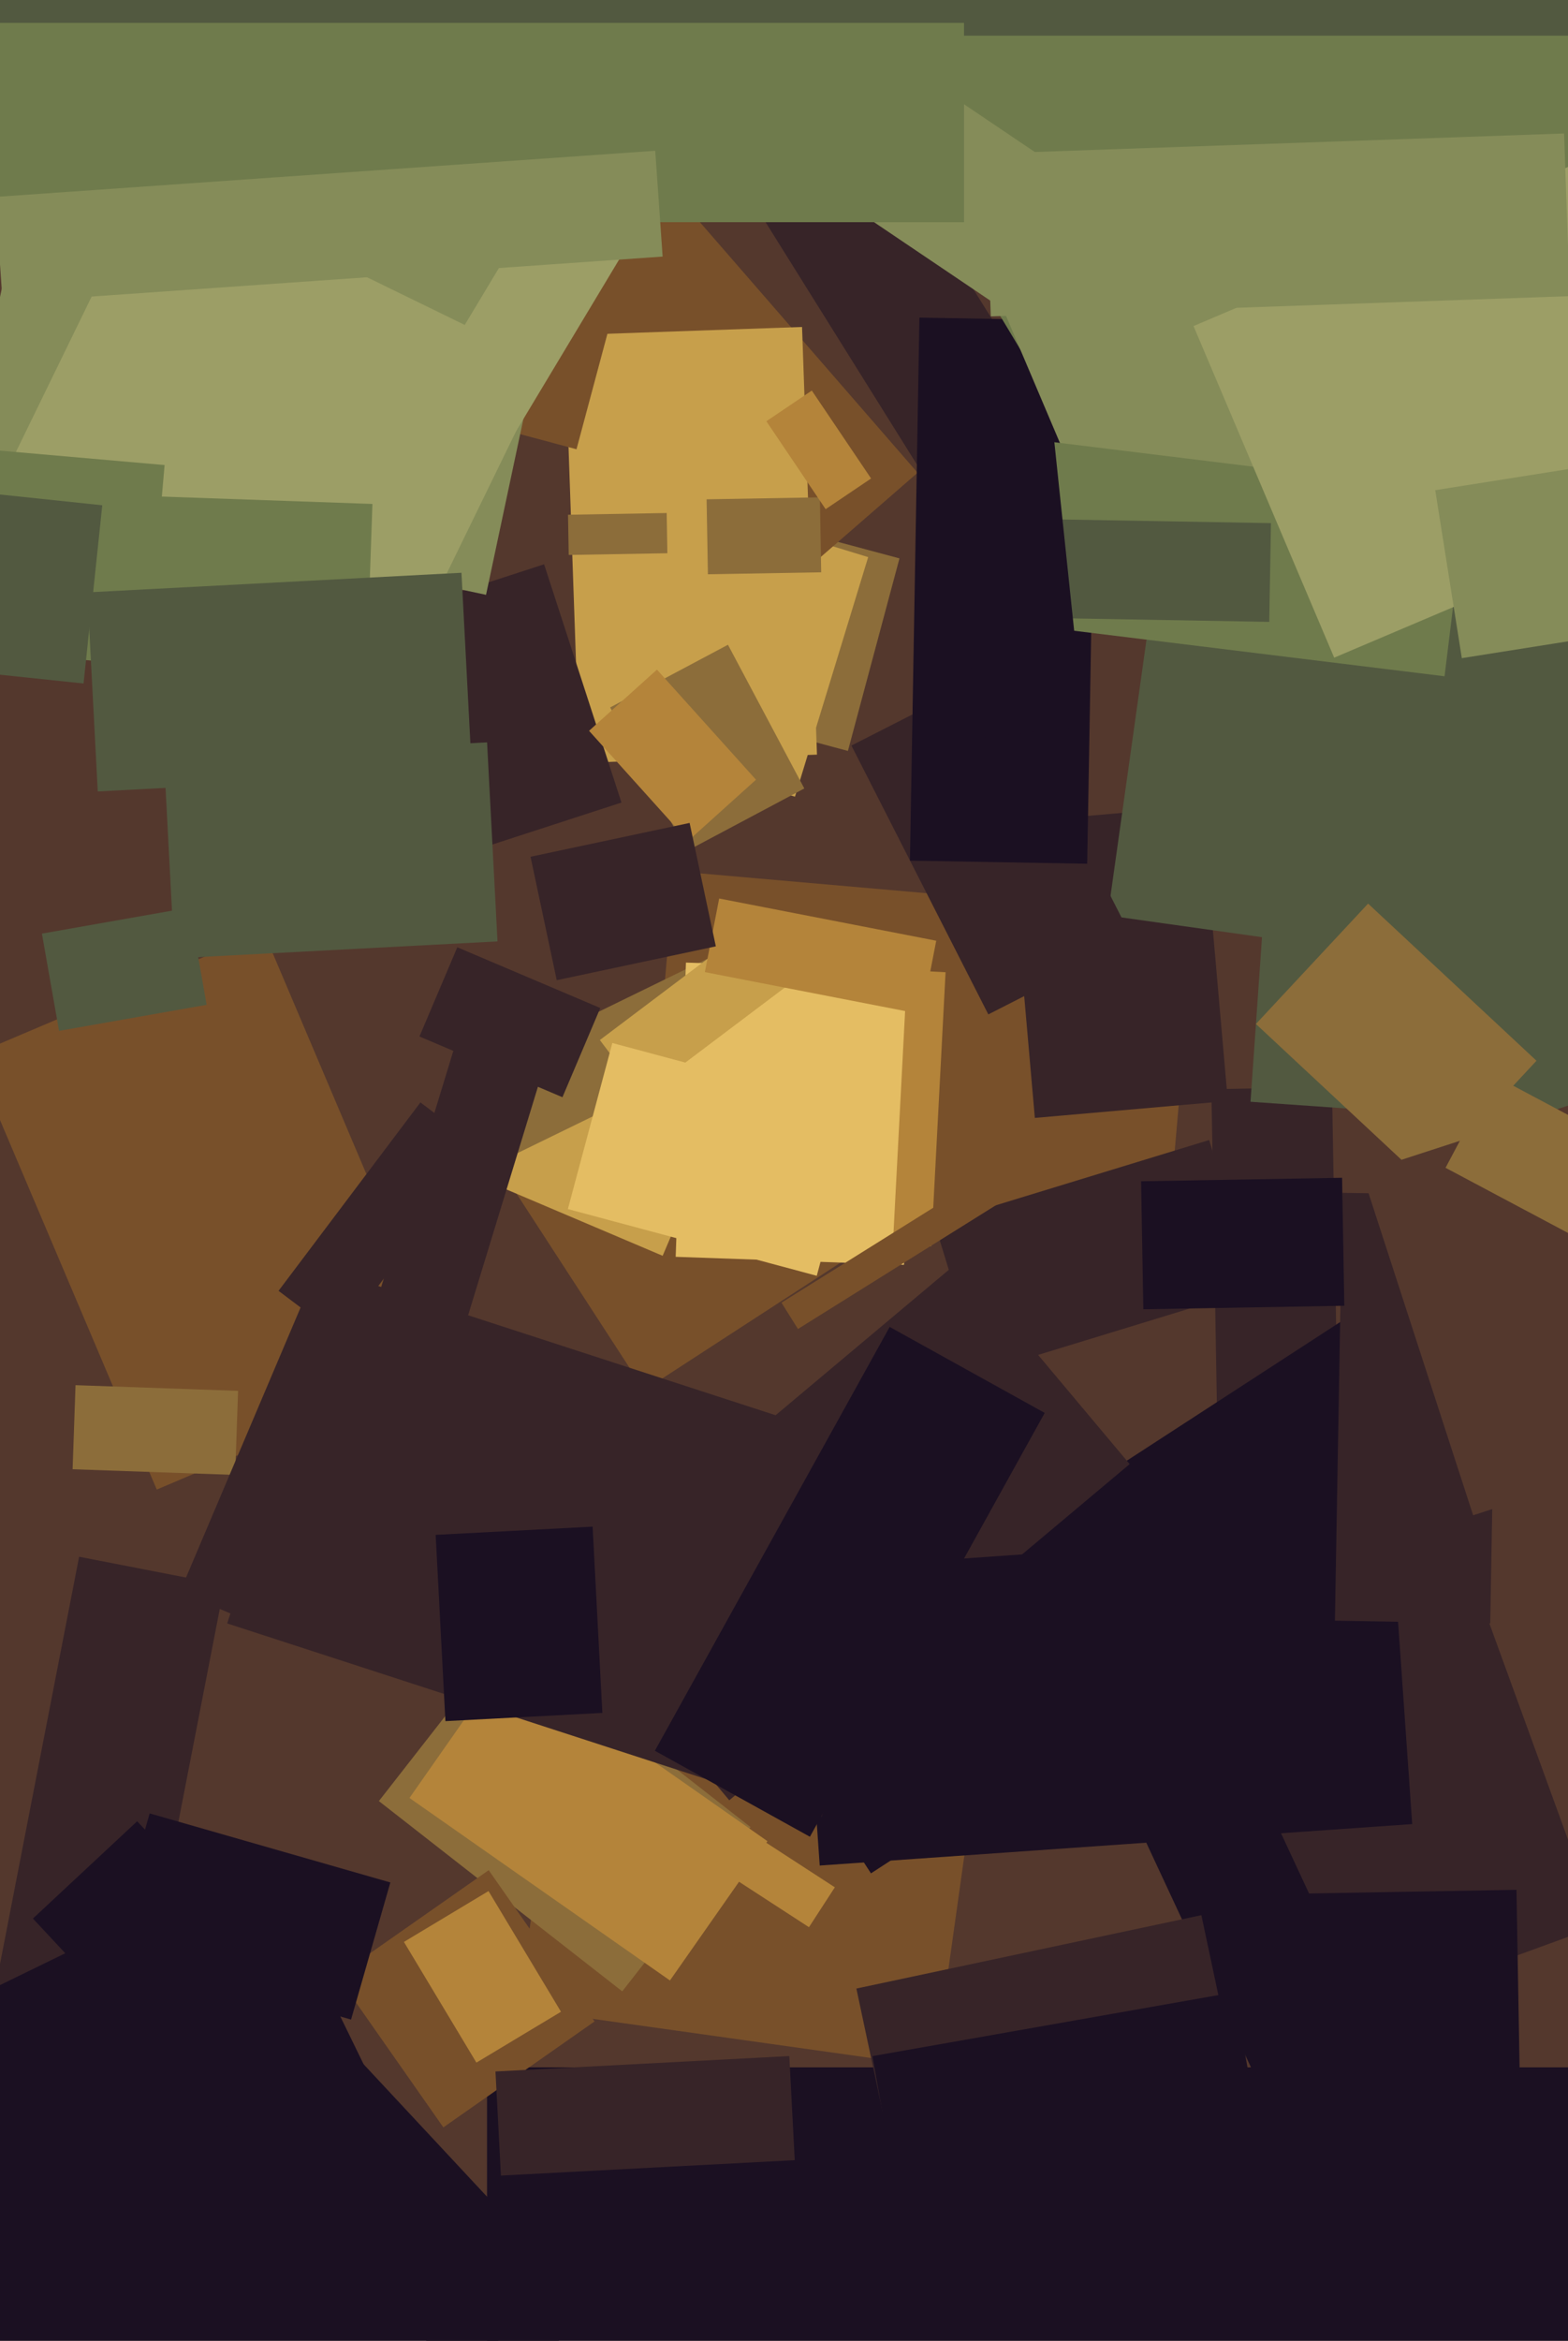
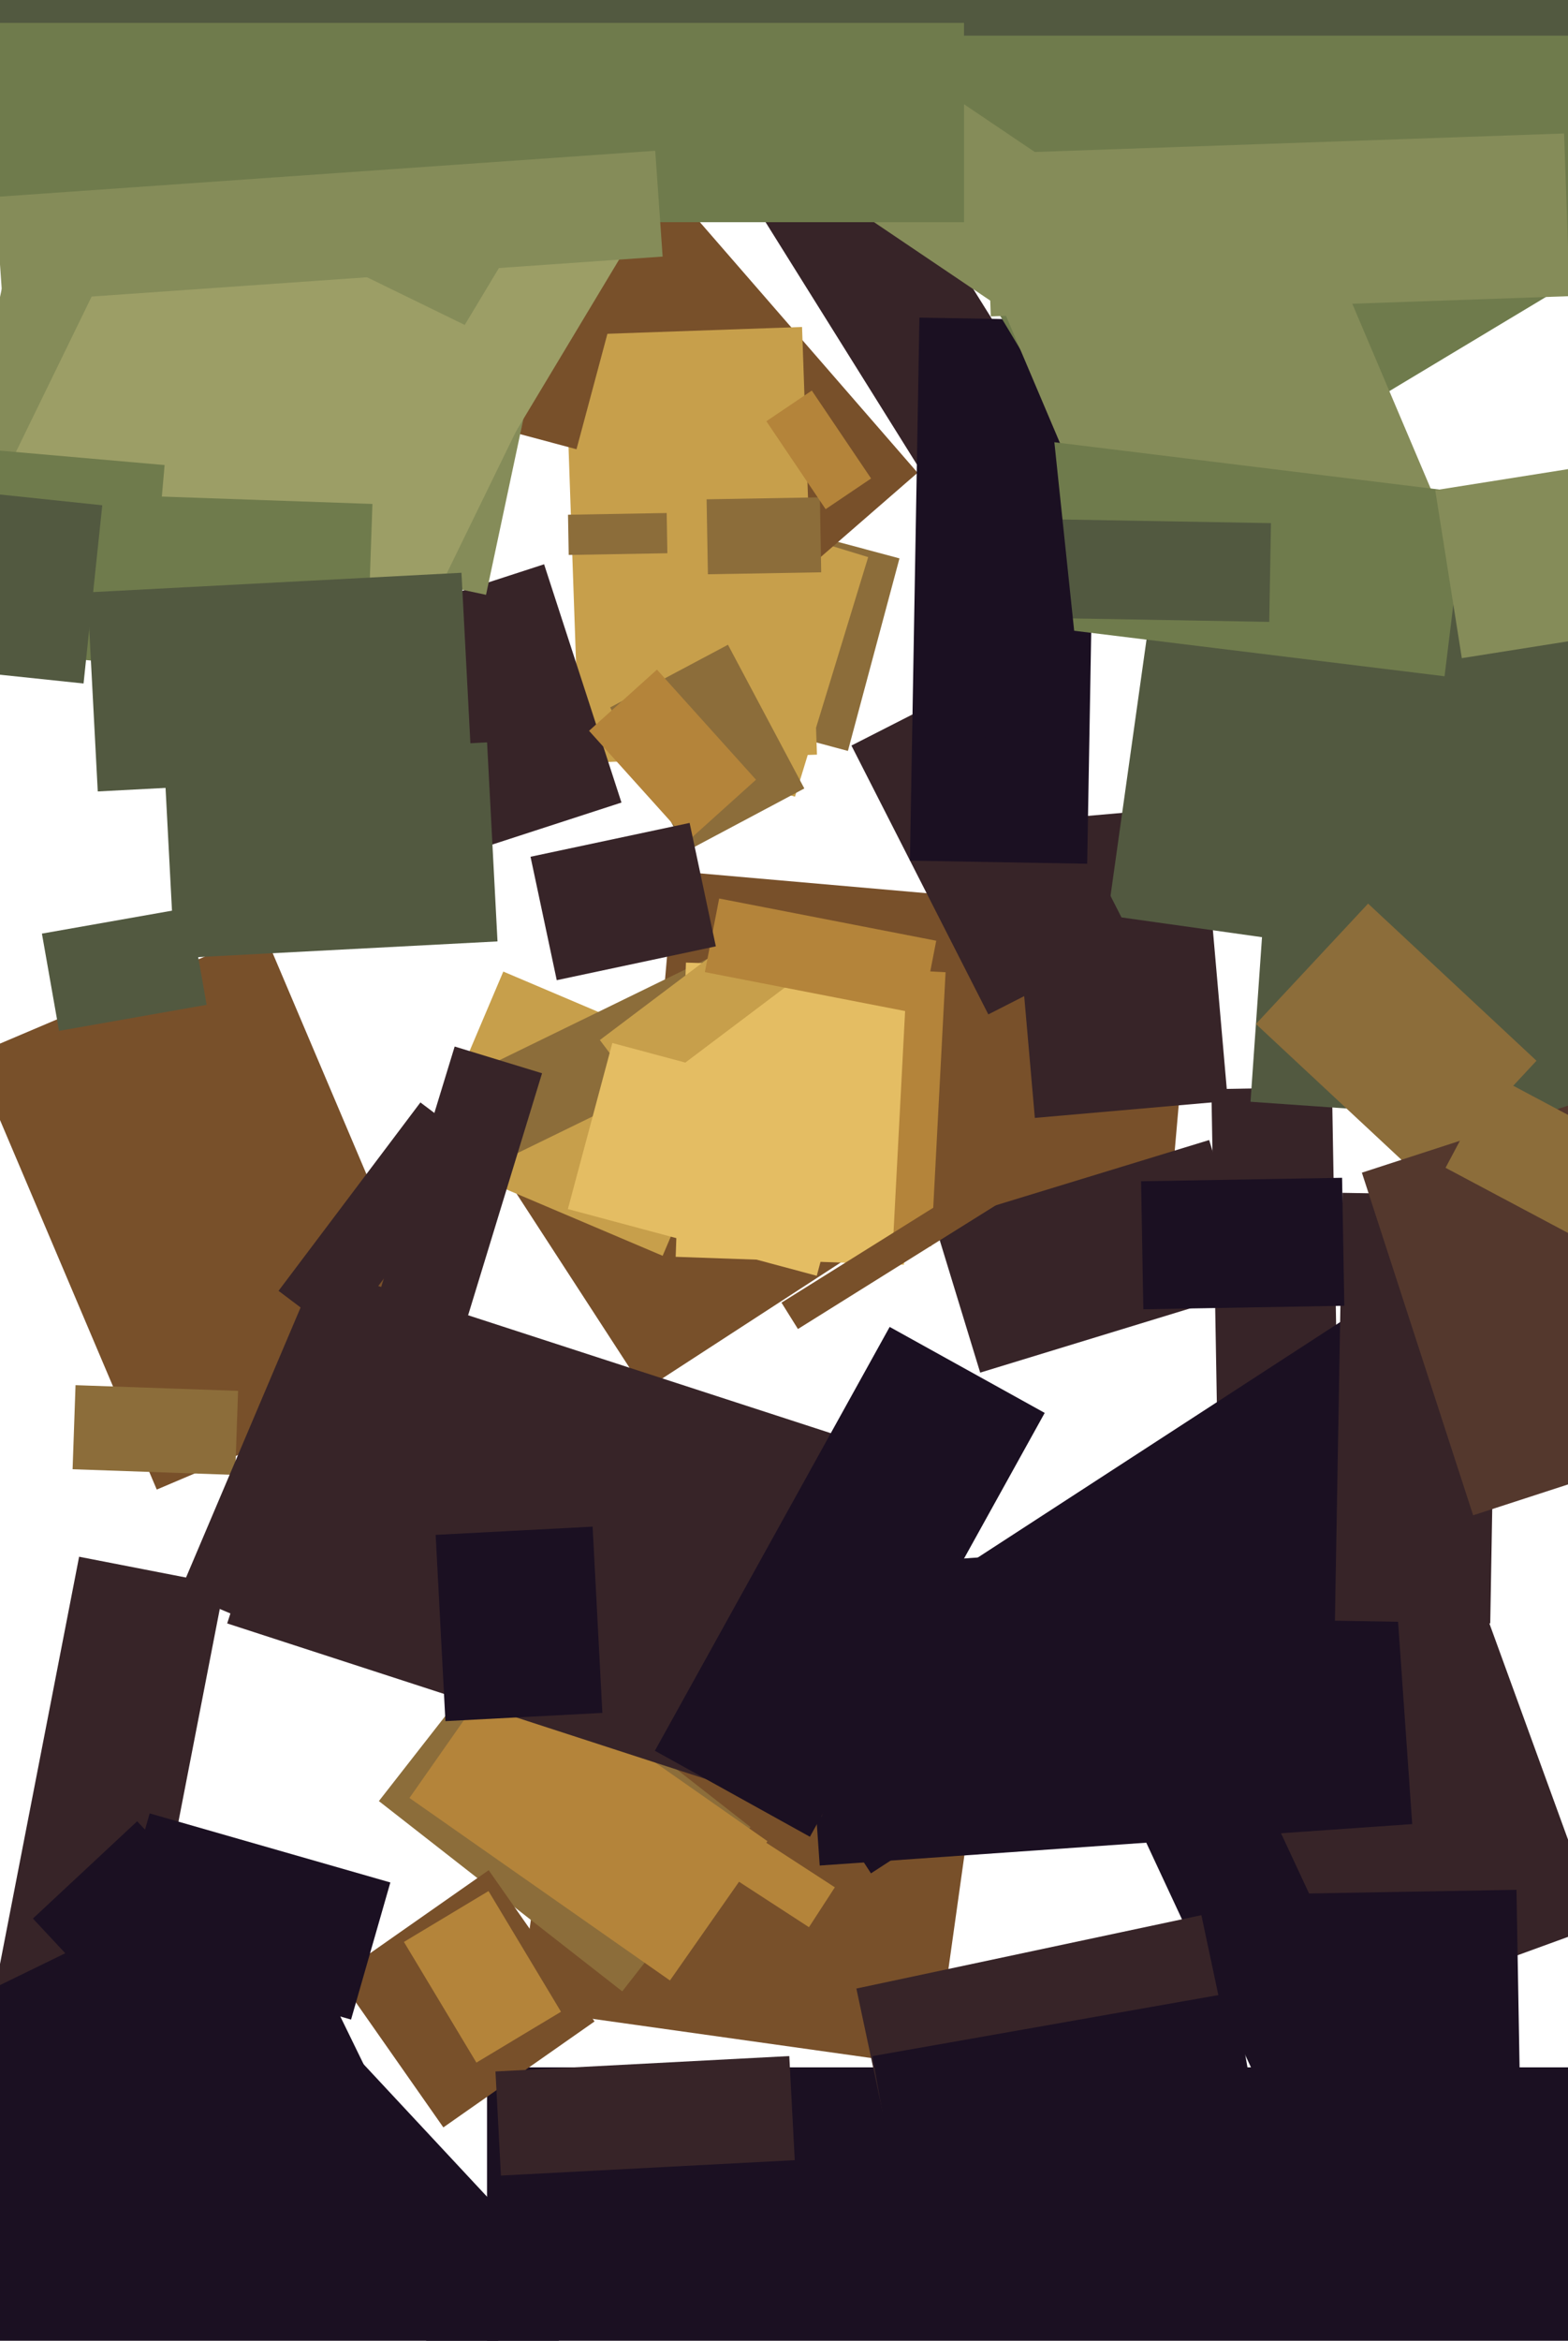
<svg xmlns="http://www.w3.org/2000/svg" width="429px" height="640px">
-   <rect width="429" height="640" fill="rgb(84,56,45)" />
  <polygon points="137.835,320.995 205.768,276.879 244.165,336.005 176.232,380.121" fill="rgb(120,80,42)" />
  <polygon points="319.458,336.817 177.003,324.354 184.542,238.183 326.997,250.646" fill="rgb(120,80,42)" />
  <polygon points="-7.514,288.527 72.11,254.728 122.514,373.473 42.89,407.272" fill="rgb(120,80,42)" />
  <polygon points="231.987,205.316 205.907,198.327 220.013,145.684 246.093,152.673" fill="rgb(140,109,58)" />
  <polygon points="276.071,224.964 328.869,220.344 335.929,301.036 283.131,305.656" fill="rgb(55,36,40)" />
  <polygon points="426.864,267.707 303.08,250.31 317.136,150.293 440.92,167.69" fill="rgb(82,89,64)" />
  <polygon points="269.325,156.552 202.025,48.85 234.675,28.448 301.975,136.15" fill="rgb(55,36,40)" />
  <polygon points="255.721,565.138 141.841,549.133 152.279,474.862 266.159,490.867" fill="rgb(120,80,42)" />
  <polygon points="297.45,429.536 390.009,395.847 437.55,526.464 344.991,560.153" fill="rgb(55,36,40)" />
  <polygon points="331.429,297.797 364.424,297.221 366.571,420.203 333.576,420.779" fill="rgb(55,36,40)" />
  <polygon points="170.247,544.47 103.66,492.447 138.753,447.53 205.34,499.553" fill="rgb(140,109,58)" />
  <polygon points="183.297,541.496 112.031,491.595 138.703,453.504 209.969,503.405" fill="rgb(180,132,58)" />
  <polygon points="35.355,567.36 -4.401,559.632 21.645,425.64 61.401,433.368" fill="rgb(55,36,40)" />
  <polygon points="64.335,403.27 19.862,401.716 20.665,378.73 65.138,380.284" fill="rgb(140,109,58)" />
  <polygon points="232.948,203.847 272.598,183.645 310.052,257.153 270.402,277.355" fill="rgb(55,36,40)" />
  <polygon points="217.503,217.832 174.469,204.675 194.497,139.168 237.531,152.325" fill="rgb(199,159,75)" />
  <polygon points="432.913,307.587 342.134,301.24 347.087,230.413 437.866,236.76" fill="rgb(82,89,64)" />
  <polygon points="181.3,343.357 116.405,315.81 137.7,265.643 202.595,293.19" fill="rgb(199,159,75)" />
  <polygon points="207.521,464.821 367.707,360.795 398.479,408.179 238.293,512.205" fill="rgb(27,16,34)" />
  <polygon points="126.22,294.957 200.82,258.573 211.78,281.043 137.18,317.427" fill="rgb(140,109,58)" />
  <polygon points="513.75,653.75 133.25,653.75 133.25,565.25 513.75,565.25" fill="rgb(27,16,34)" />
  <polygon points="130.949,62.739 166.42,31.904 251.051,129.261 215.58,160.096" fill="rgb(120,80,42)" />
-   <polygon points="152.927,436.69 262.471,344.772 309.073,400.31 199.529,492.228" fill="rgb(55,36,40)" />
  <polygon points="218.623,429.266 380.727,417.931 386.377,498.734 224.273,510.069" fill="rgb(27,16,34)" />
  <polygon points="92.977,365.575 76.206,352.937 115.023,301.425 131.794,314.063" fill="rgb(55,36,40)" />
  <polygon points="154.478,91.67 219.439,89.401 223.522,206.33 158.561,208.599" fill="rgb(199,159,75)" />
  <polygon points="247.326,345.816 184.864,343.635 187.674,263.184 250.136,265.365" fill="rgb(228,189,99)" />
  <polygon points="155.406,140.736 182.402,140.265 182.594,151.264 155.598,151.735" fill="rgb(140,109,58)" />
  <polygon points="164.119,284.361 206.447,252.465 217.881,267.639 175.553,299.535" fill="rgb(199,159,75)" />
  <polygon points="107.968,167.57 148.864,154.282 170.032,219.43 129.136,232.718" fill="rgb(55,36,40)" />
  <polygon points="389.693,322.938 343.617,279.973 374.307,247.062 420.383,290.027" fill="rgb(140,109,58)" />
  <polygon points="297.45,236.162 248.958,235.315 251.55,86.838 300.042,87.685" fill="rgb(27,16,34)" />
  <polygon points="121.299,581.666 92.334,540.299 133.701,511.334 162.666,552.701" fill="rgb(120,80,42)" />
  <polygon points="310.972,148.486 189.166,-54.234 346.028,-148.486 467.834,54.234" fill="rgb(111,123,76)" />
  <polygon points="224.787,496.712 62.157,443.87 93.213,348.288 255.843,401.13" fill="rgb(55,36,40)" />
  <polygon points="11.467,255.265 51.844,248.145 56.533,274.735 16.156,281.855" fill="rgb(82,89,64)" />
  <polygon points="252.238,277.334 192.85,265.79 196.762,245.666 256.15,257.21" fill="rgb(180,132,58)" />
  <polygon points="166.94,193.422 199.168,176.287 220.06,215.578 187.832,232.713" fill="rgb(140,109,58)" />
  <polygon points="90.64,452.865 49.217,435.282 85.36,350.135 126.783,367.718" fill="rgb(55,36,40)" />
  <polygon points="157.728,122.836 94.943,106.013 130.272,-25.836 193.057,-9.013" fill="rgb(120,80,42)" />
  <polygon points="273.208,81.566 354.673,46.986 391.792,134.434 310.327,169.014" fill="rgb(133,140,89)" />
  <polygon points="281.261,434.434 312.528,419.853 383.739,572.566 352.472,587.147" fill="rgb(27,16,34)" />
  <polygon points="407.726,443.862 365.232,443.12 367.274,326.138 409.768,326.88" fill="rgb(55,36,40)" />
  <polygon points="132.978,162.634 -10.809,132.071 11.022,29.366 154.809,59.929" fill="rgb(133,140,89)" />
  <polygon points="466.5,9.75 -24.5,9.75 -24.5,-22.75 466.5,-22.75" fill="rgb(82,89,64)" />
  <polygon points="128.713,138.668 105.569,124.762 147.287,55.332 170.431,69.238" fill="rgb(156,158,102)" />
  <polygon points="193.323,136.522 224.319,135.981 224.677,156.478 193.681,157.019" fill="rgb(140,109,58)" />
  <polygon points="117.604,393.861 93.697,386.551 124.396,286.139 148.303,293.449" fill="rgb(55,36,40)" />
  <polygon points="301.348,102.71 223.004,49.866 245.652,16.29 323.996,69.134" fill="rgb(133,140,89)" />
  <polygon points="95.364,211.862 -12.941,159.038 41.636,47.138 149.941,99.962" fill="rgb(156,158,102)" />
  <polygon points="395.224,184.904 275.622,170.219 281.776,120.096 401.378,134.781" fill="rgb(111,123,76)" />
  <polygon points="99.559,204.745 27.103,202.214 29.441,135.255 101.897,137.786" fill="rgb(111,123,76)" />
  <polygon points="352.413,517.803 414.903,516.712 416.587,613.197 354.097,614.288" fill="rgb(27,16,34)" />
-   <polygon points="326.543,89.149 448.97,37.182 487.457,127.851 365.03,179.818" fill="rgb(156,158,102)" />
  <polygon points="-42.308,563.395 71.839,507.721 150.308,668.605 36.161,724.279" fill="rgb(27,16,34)" />
  <polygon points="119.195,419.66 162.136,417.41 164.805,468.34 121.864,470.59" fill="rgb(27,16,34)" />
  <polygon points="161.161,199.815 179.739,183.087 206.839,213.185 188.261,229.913" fill="rgb(180,132,58)" />
  <polygon points="96.048,552.185 30.202,533.304 40.952,495.815 106.798,514.696" fill="rgb(27,16,34)" />
  <polygon points="40.242,181.945 -18.035,176.846 -13.242,122.055 45.035,127.154" fill="rgb(111,123,76)" />
  <polygon points="372.609,320.626 433.952,300.695 464.391,394.374 403.048,414.305" fill="rgb(84,56,45)" />
  <polygon points="399.951,179.953 392.677,134.025 443.049,126.047 450.323,171.975" fill="rgb(133,140,89)" />
  <polygon points="234.302,543.702 328.693,523.639 336.698,561.298 242.307,581.361" fill="rgb(55,36,40)" />
  <polygon points="209.674,115.173 222.109,106.785 238.326,130.827 225.891,139.215" fill="rgb(180,132,58)" />
  <polygon points="22.86,186.881 -5.982,183.85 -0.86,135.119 27.982,138.15" fill="rgb(82,89,64)" />
  <polygon points="254.78,340.723 244.295,340.174 248.22,265.277 258.705,265.826" fill="rgb(180,132,58)" />
  <polygon points="263.75,60.75 -34.75,60.75 -34.75,6.25 263.75,6.25" fill="rgb(111,123,76)" />
  <polygon points="110.514,530.953 133.657,517.047 153.486,550.047 130.343,563.953" fill="rgb(180,132,58)" />
  <polygon points="255.752,334.654 330.822,311.703 343.248,352.346 268.178,375.297" fill="rgb(55,36,40)" />
  <polygon points="221.591,502.2 179.172,478.687 243.409,362.8 285.828,386.313" fill="rgb(27,16,34)" />
  <polygon points="312.199,322.983 367.19,322.023 367.801,357.017 312.81,357.977" fill="rgb(27,16,34)" />
-   <polygon points="153.884,300 114.762,283.394 125.116,259 164.238,275.606" fill="rgb(55,36,40)" />
  <polygon points="223.467,348.823 155.369,330.576 167.533,285.177 235.631,303.424" fill="rgb(228,189,99)" />
  <polygon points="23.894,161.97 126.254,156.605 129.106,211.03 26.746,216.395" fill="rgb(82,89,64)" />
  <polygon points="133.471,658.035 9.006,524.563 37.529,497.965 161.994,631.437" fill="rgb(27,16,34)" />
  <polygon points="-1.291,53.848 179.268,41.222 181.291,70.152 0.732,82.778" fill="rgb(133,140,89)" />
  <polygon points="213.81,356.165 278.686,315.626 283.19,322.835 218.314,363.374" fill="rgb(120,80,42)" />
  <polygon points="238.713,562.177 337.686,544.725 342.287,570.823 243.314,588.275" fill="rgb(27,16,34)" />
  <polygon points="145.15,234.253 188.677,225.001 195.85,258.747 152.323,267.999" fill="rgb(55,36,40)" />
  <polygon points="269.522,42.029 427.925,36.498 429.478,80.971 271.075,86.502" fill="rgb(133,140,89)" />
  <polygon points="451.123,348.87 395.497,319.294 408.877,294.13 464.503,323.706" fill="rgb(140,109,58)" />
  <polygon points="44.884,207.603 133.263,202.971 136.116,257.397 47.737,262.029" fill="rgb(82,89,64)" />
  <polygon points="135.559,566.376 215.949,562.163 217.441,590.624 137.051,594.837" fill="rgb(55,36,40)" />
  <polygon points="347.26,170.03 286.269,168.966 286.74,141.97 347.731,143.034" fill="rgb(82,89,64)" />
  <polygon points="259.346,121.238 288.187,118.206 296.654,198.762 267.813,201.794" fill="rgb(27,16,34)" />
  <polygon points="221.33,526.927 170.59,493.976 177.67,483.073 228.41,516.024" fill="rgb(180,132,58)" />
</svg>